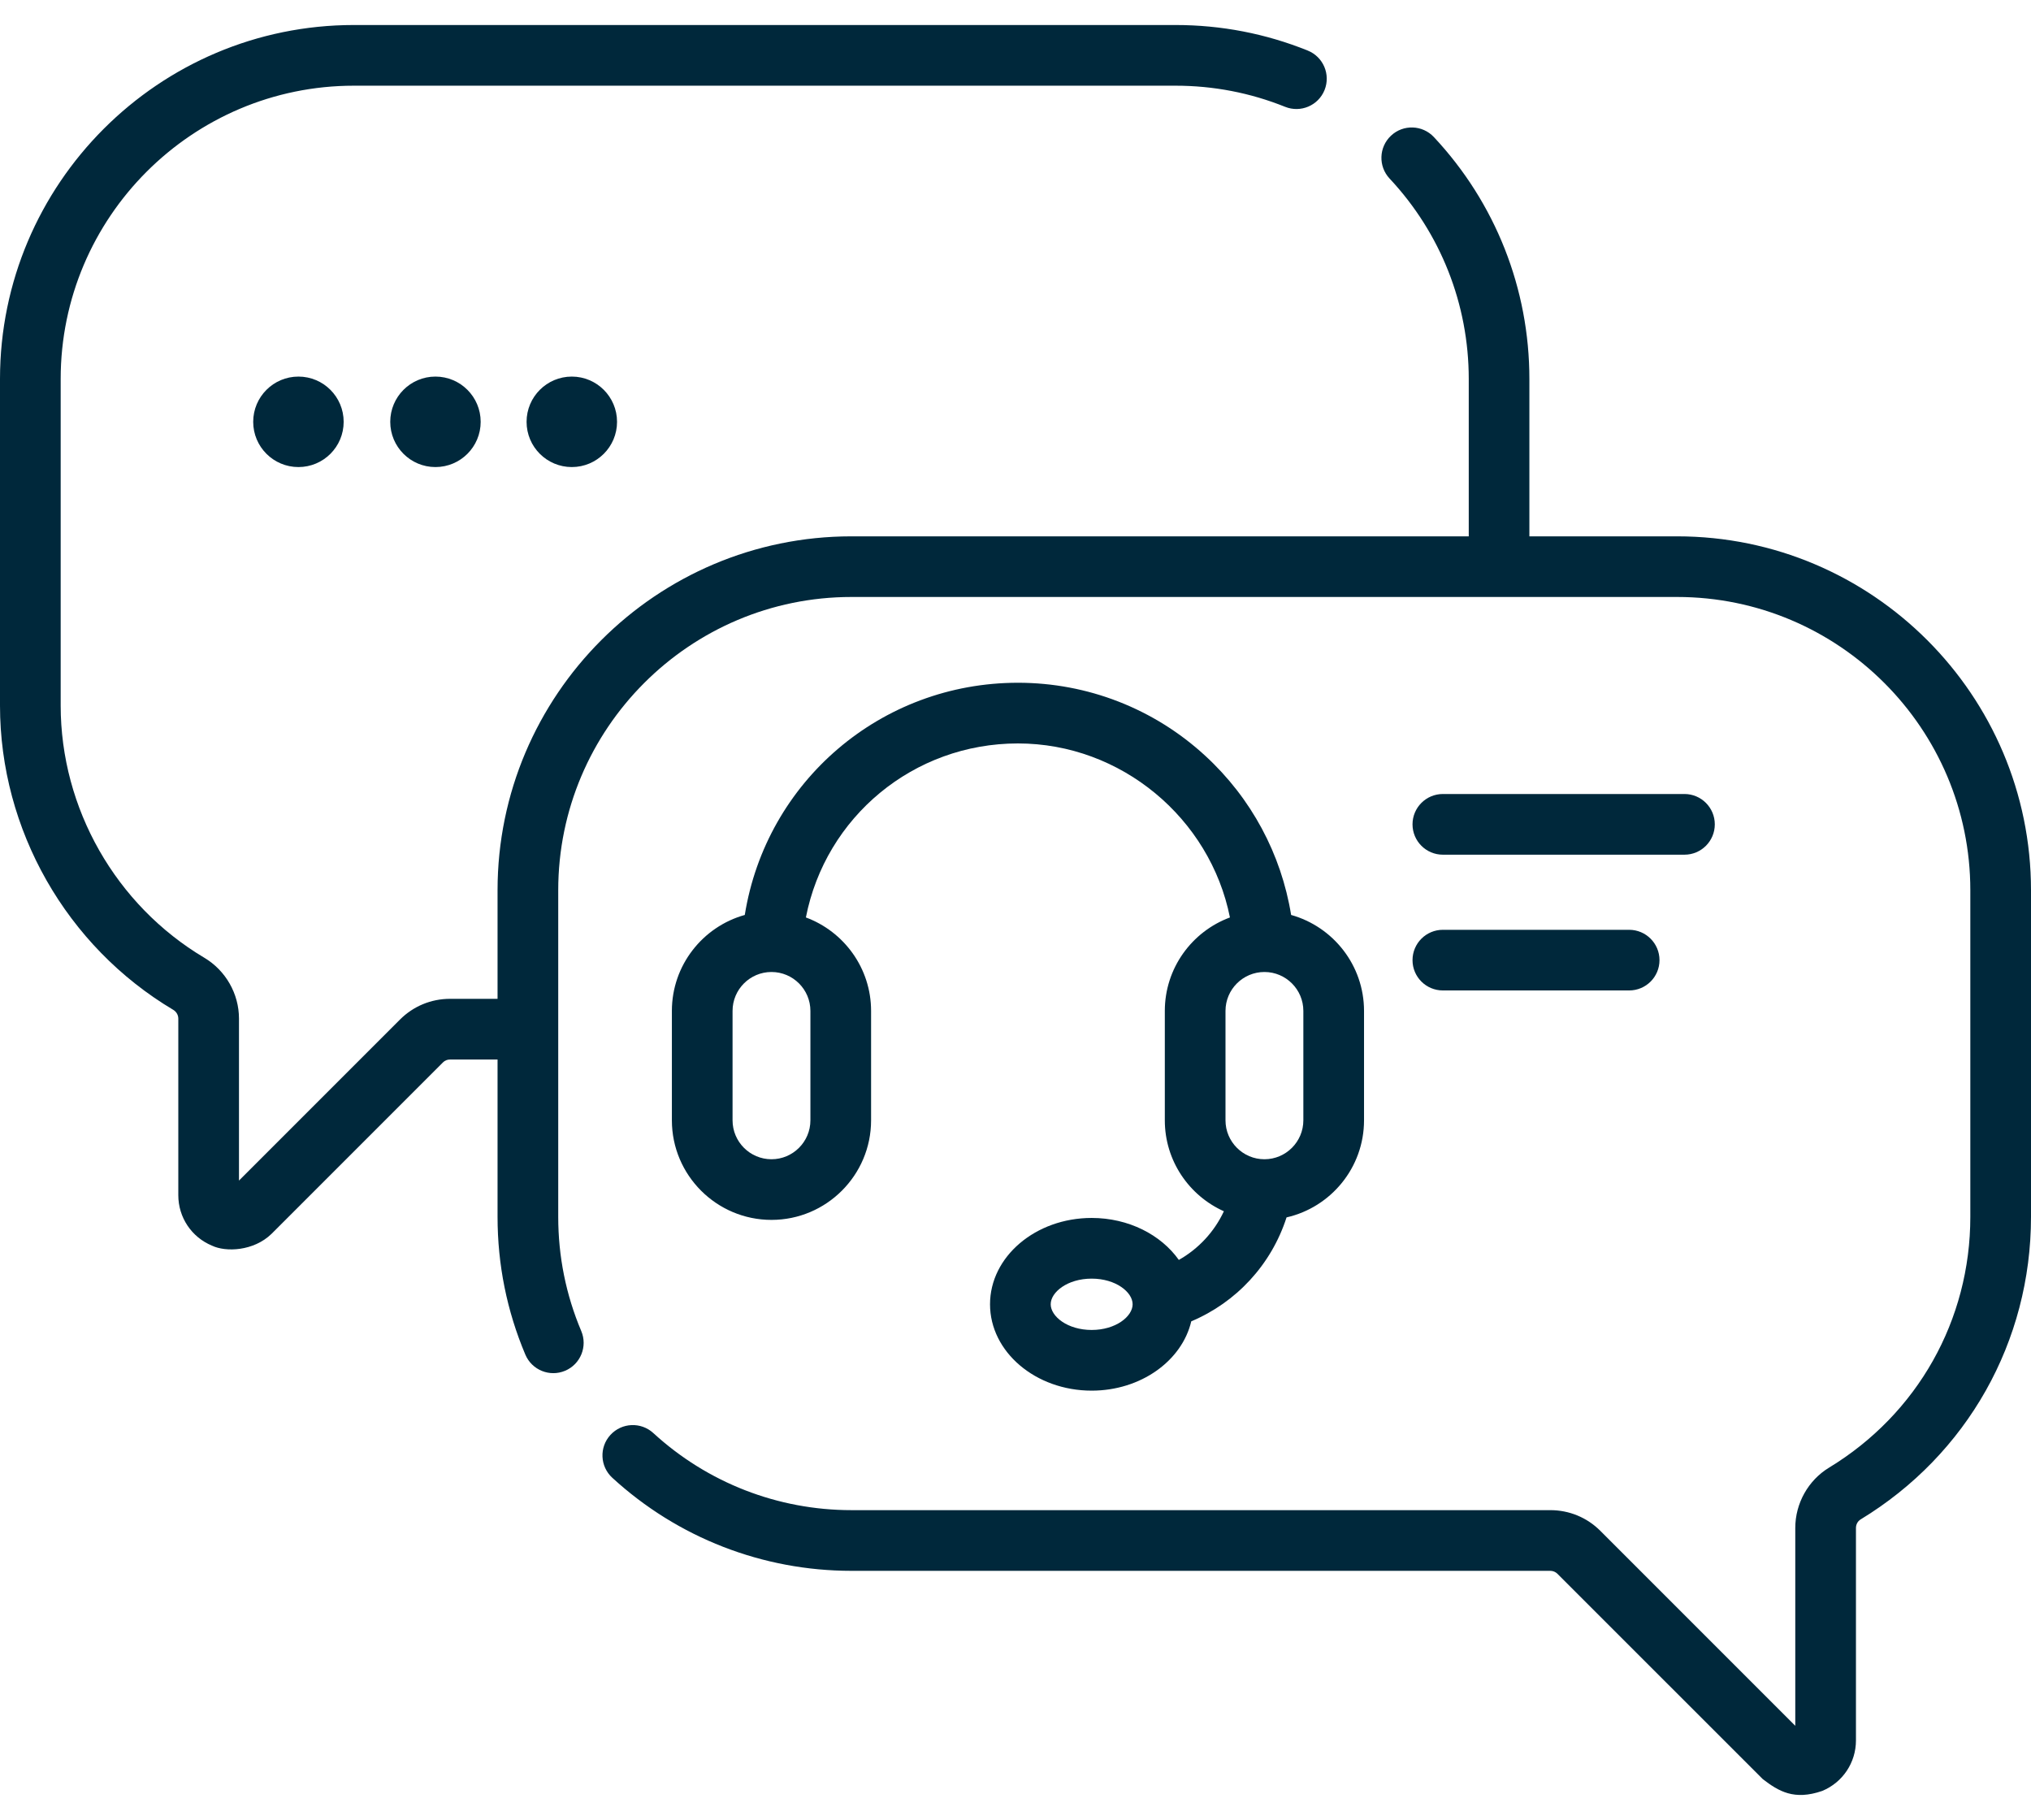
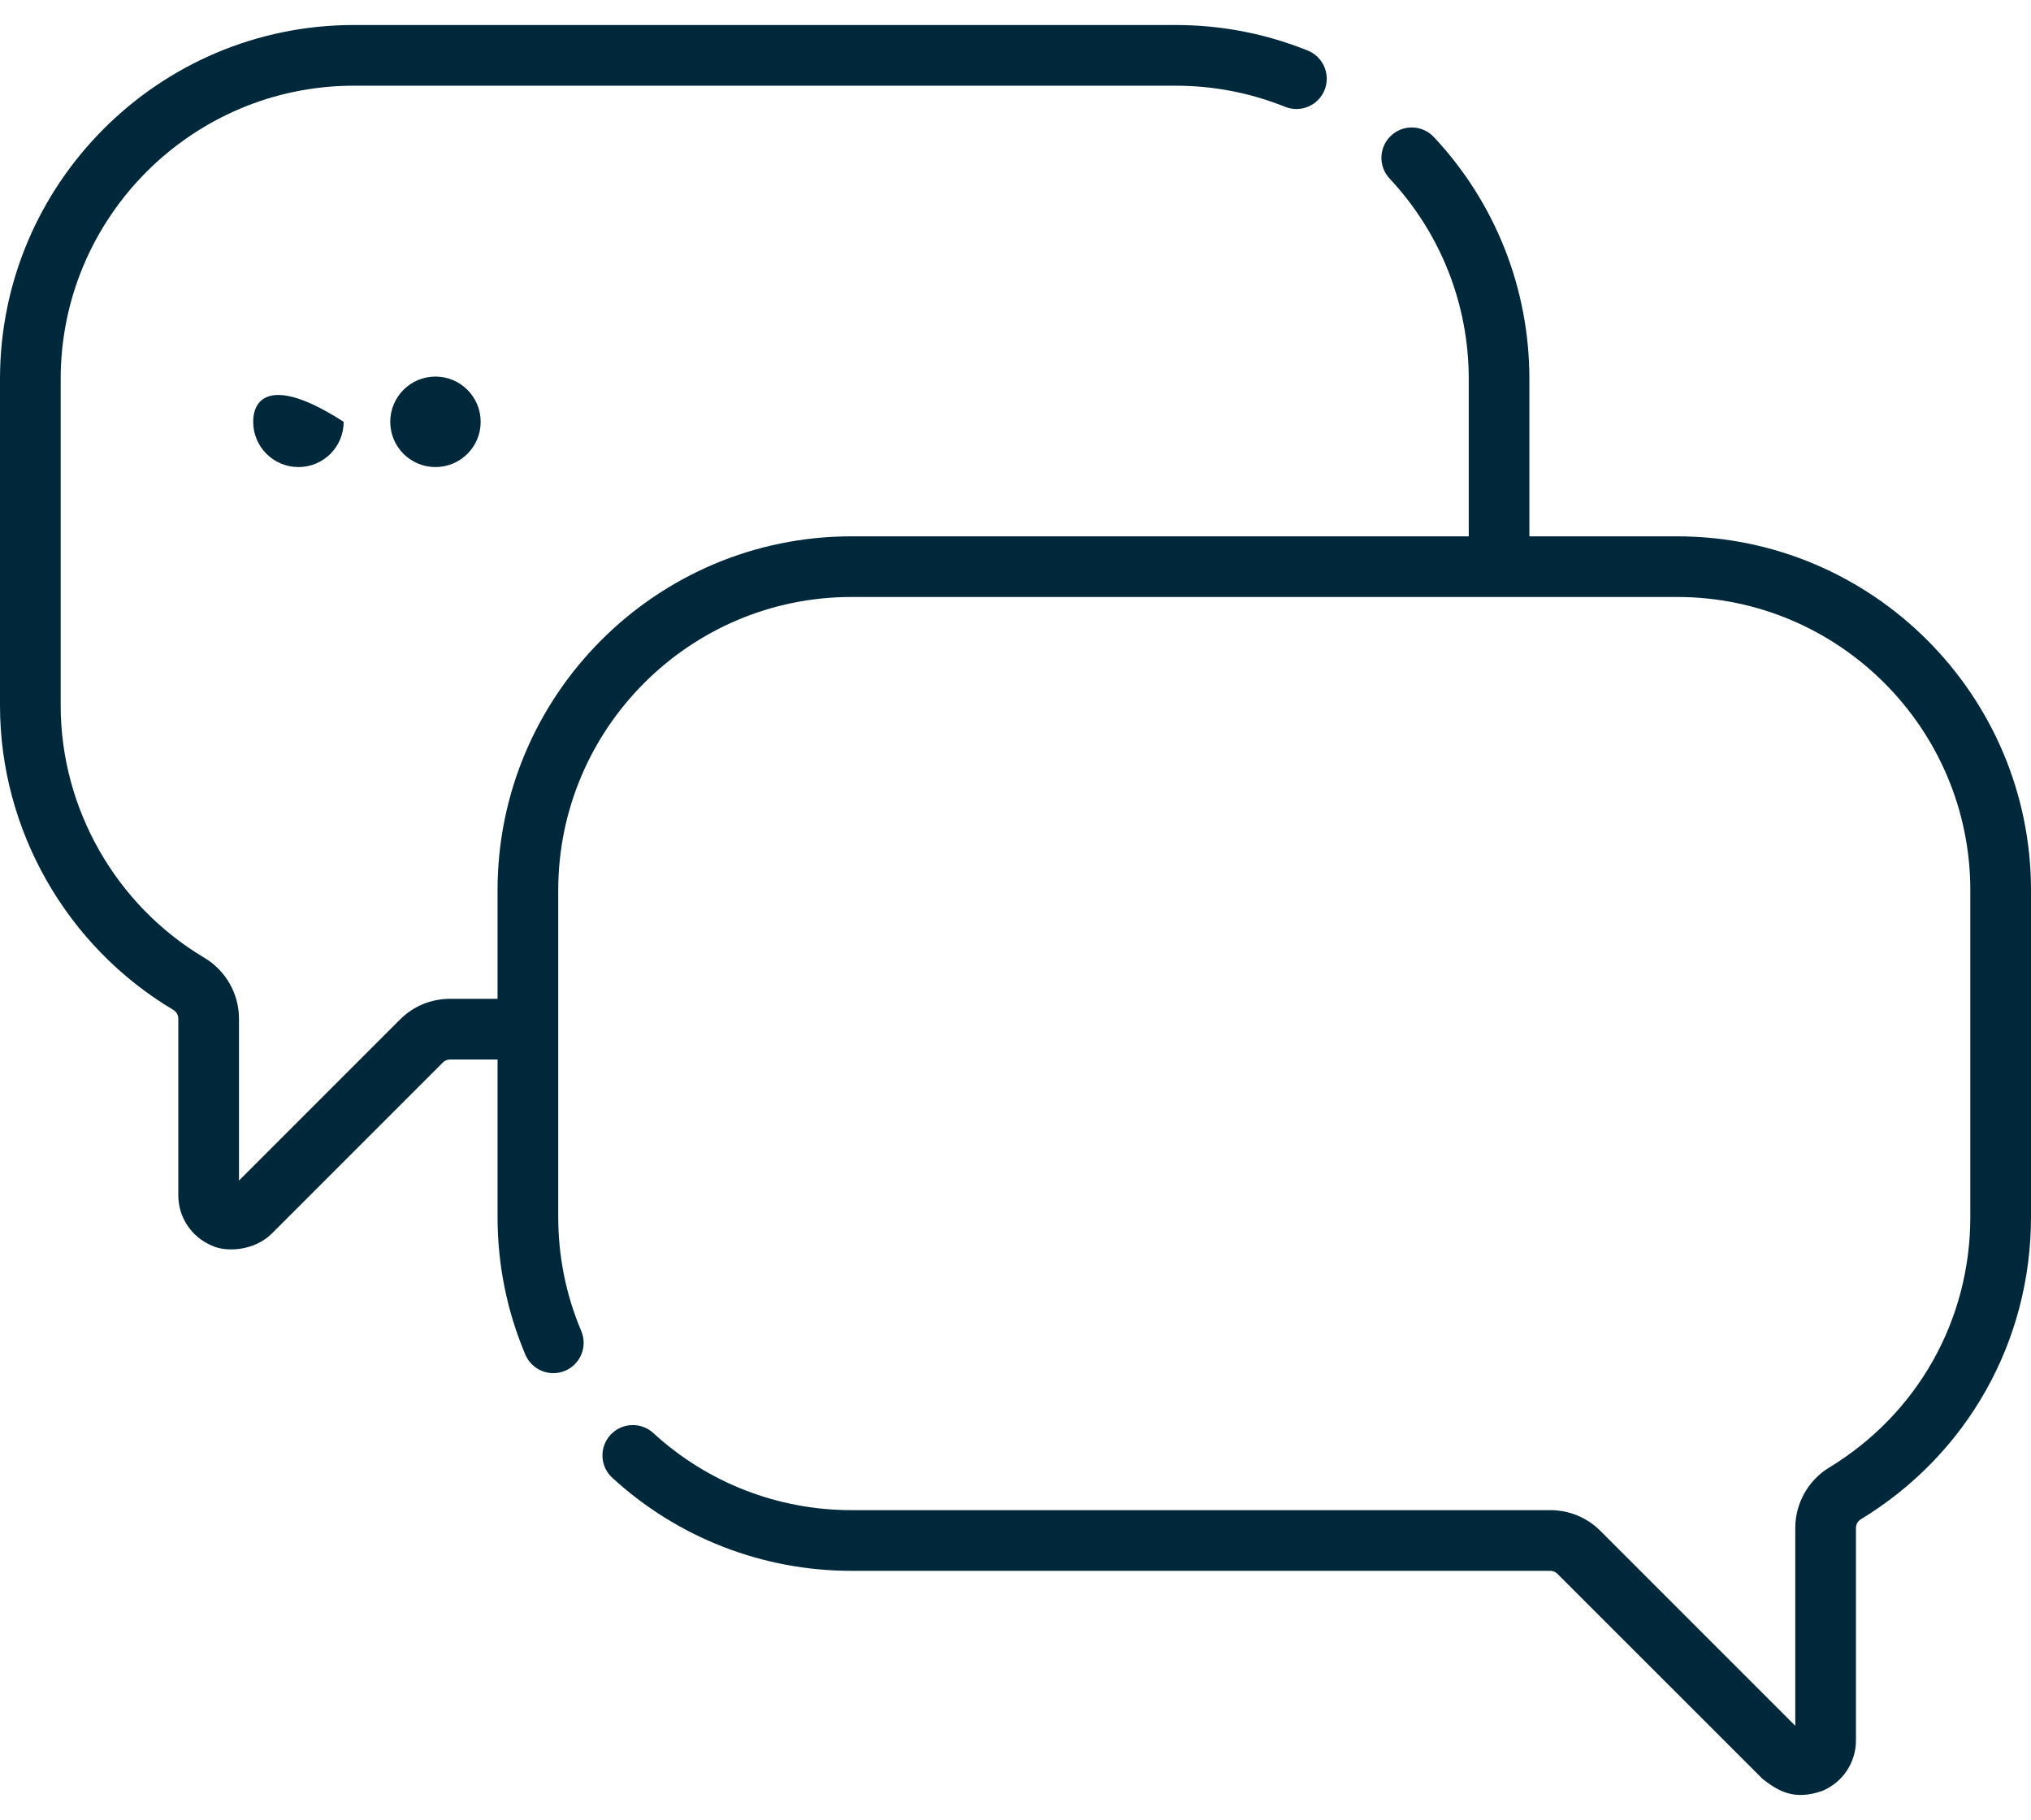
<svg xmlns="http://www.w3.org/2000/svg" width="48" height="43" viewBox="0 0 48 43" fill="none">
  <path d="M39.636 12.674H36.145V8.955C36.145 6.824 35.344 4.794 33.888 3.239C33.617 2.95 33.163 2.935 32.875 3.206C32.586 3.477 32.571 3.93 32.841 4.219C34.047 5.507 34.712 7.189 34.712 8.955V12.674H20.123C15.511 12.674 11.759 16.426 11.759 21.038V23.603H10.636C10.189 23.603 9.769 23.777 9.453 24.093L5.648 27.898V24.07C5.648 23.483 5.334 22.933 4.828 22.632C2.735 21.387 1.434 19.103 1.434 16.672V8.955C1.434 5.134 4.543 2.025 8.364 2.025H27.781C28.677 2.025 29.548 2.193 30.371 2.524C30.738 2.672 31.156 2.495 31.304 2.128C31.452 1.76 31.274 1.343 30.907 1.195C29.913 0.794 28.862 0.591 27.781 0.591H8.364C3.752 0.591 0 4.343 0 8.955V16.672C0 19.607 1.569 22.362 4.096 23.864C4.169 23.908 4.214 23.987 4.214 24.07V28.244C4.214 28.768 4.527 29.236 5.011 29.436C5.334 29.591 5.993 29.569 6.417 29.157L10.467 25.107C10.512 25.061 10.572 25.037 10.636 25.037H11.759V28.755C11.759 29.884 11.98 30.98 12.416 32.011C12.571 32.376 12.991 32.546 13.356 32.392C13.721 32.238 13.891 31.817 13.737 31.453C13.376 30.599 13.193 29.691 13.193 28.755V21.038C13.193 17.216 16.302 14.107 20.123 14.107H39.636C43.457 14.107 46.566 17.216 46.566 21.038V28.755C46.566 31.196 45.318 33.411 43.228 34.681C42.735 34.98 42.429 35.526 42.429 36.106V40.782L37.822 36.175C37.507 35.86 37.087 35.686 36.64 35.686H20.123C18.384 35.686 16.721 35.039 15.44 33.864C15.148 33.597 14.695 33.616 14.427 33.908C14.159 34.2 14.179 34.653 14.471 34.921C16.017 36.339 18.024 37.12 20.123 37.12H36.639C36.702 37.12 36.764 37.145 36.808 37.19L41.66 42.041C42.035 42.329 42.401 42.551 43.066 42.321C43.55 42.12 43.863 41.652 43.863 41.128V36.106C43.863 36.024 43.905 35.947 43.972 35.906C46.494 34.374 48 31.701 48 28.755V21.038C48 16.426 44.248 12.674 39.636 12.674Z" fill="#00283B" />
-   <path d="M27.86 29.773C27.439 29.179 26.673 28.781 25.8 28.781C24.475 28.781 23.398 29.696 23.398 30.821C23.398 31.947 24.476 32.862 25.8 32.862C26.962 32.862 27.934 32.157 28.154 31.224C29.212 30.779 30.044 29.891 30.406 28.768C31.453 28.53 32.237 27.592 32.237 26.474V23.889C32.237 22.809 31.506 21.898 30.514 21.621C30.28 20.181 29.572 18.86 28.487 17.862C27.277 16.747 25.704 16.134 24.058 16.134C20.819 16.134 18.109 18.467 17.602 21.621C16.609 21.898 15.879 22.809 15.879 23.889V26.474C15.879 27.771 16.935 28.827 18.233 28.827C19.531 28.827 20.587 27.771 20.587 26.474V23.889C20.587 22.877 19.944 22.012 19.046 21.68C19.511 19.305 21.587 17.568 24.058 17.568C26.497 17.568 28.599 19.335 29.068 21.68C28.17 22.013 27.529 22.877 27.529 23.889V26.474C27.529 27.43 28.103 28.255 28.925 28.623C28.697 29.112 28.322 29.512 27.86 29.773ZM25.8 31.428C25.229 31.428 24.832 31.108 24.832 30.821C24.832 30.534 25.229 30.215 25.8 30.215C26.37 30.215 26.768 30.534 26.768 30.821C26.768 31.108 26.37 31.428 25.8 31.428ZM19.153 26.474C19.153 26.981 18.74 27.394 18.233 27.394C17.725 27.394 17.313 26.981 17.313 26.474V23.889C17.313 23.381 17.725 22.969 18.233 22.969C18.74 22.969 19.153 23.381 19.153 23.889V26.474ZM28.963 23.889C28.963 23.381 29.376 22.969 29.883 22.969C30.39 22.969 30.803 23.381 30.803 23.889V26.474C30.803 26.981 30.39 27.394 29.883 27.394C29.376 27.394 28.963 26.981 28.963 26.474V23.889Z" fill="#00283B" />
-   <path d="M34.1 20.197H39.81C40.206 20.197 40.527 19.876 40.527 19.48C40.527 19.084 40.206 18.763 39.81 18.763H34.1C33.704 18.763 33.383 19.084 33.383 19.48C33.383 19.876 33.704 20.197 34.1 20.197Z" fill="#00283B" />
-   <path d="M34.1 23.405H38.503C38.899 23.405 39.22 23.085 39.22 22.689C39.22 22.293 38.899 21.972 38.503 21.972H34.1C33.704 21.972 33.383 22.293 33.383 22.689C33.383 23.085 33.704 23.405 34.1 23.405Z" fill="#00283B" />
-   <path d="M7.053 11.037C7.644 11.037 8.122 10.559 8.122 9.968C8.122 9.378 7.644 8.899 7.053 8.899C6.463 8.899 5.984 9.378 5.984 9.968C5.984 10.559 6.463 11.037 7.053 11.037Z" fill="#00283B" />
+   <path d="M7.053 11.037C7.644 11.037 8.122 10.559 8.122 9.968C6.463 8.899 5.984 9.378 5.984 9.968C5.984 10.559 6.463 11.037 7.053 11.037Z" fill="#00283B" />
  <path d="M10.291 11.037C10.882 11.037 11.36 10.559 11.36 9.968C11.36 9.378 10.882 8.899 10.291 8.899C9.701 8.899 9.223 9.378 9.223 9.968C9.223 10.559 9.701 11.037 10.291 11.037Z" fill="#00283B" />
-   <path d="M13.514 11.037C14.104 11.037 14.583 10.559 14.583 9.968C14.583 9.378 14.104 8.899 13.514 8.899C12.924 8.899 12.445 9.378 12.445 9.968C12.445 10.559 12.924 11.037 13.514 11.037Z" fill="#00283B" />
</svg>